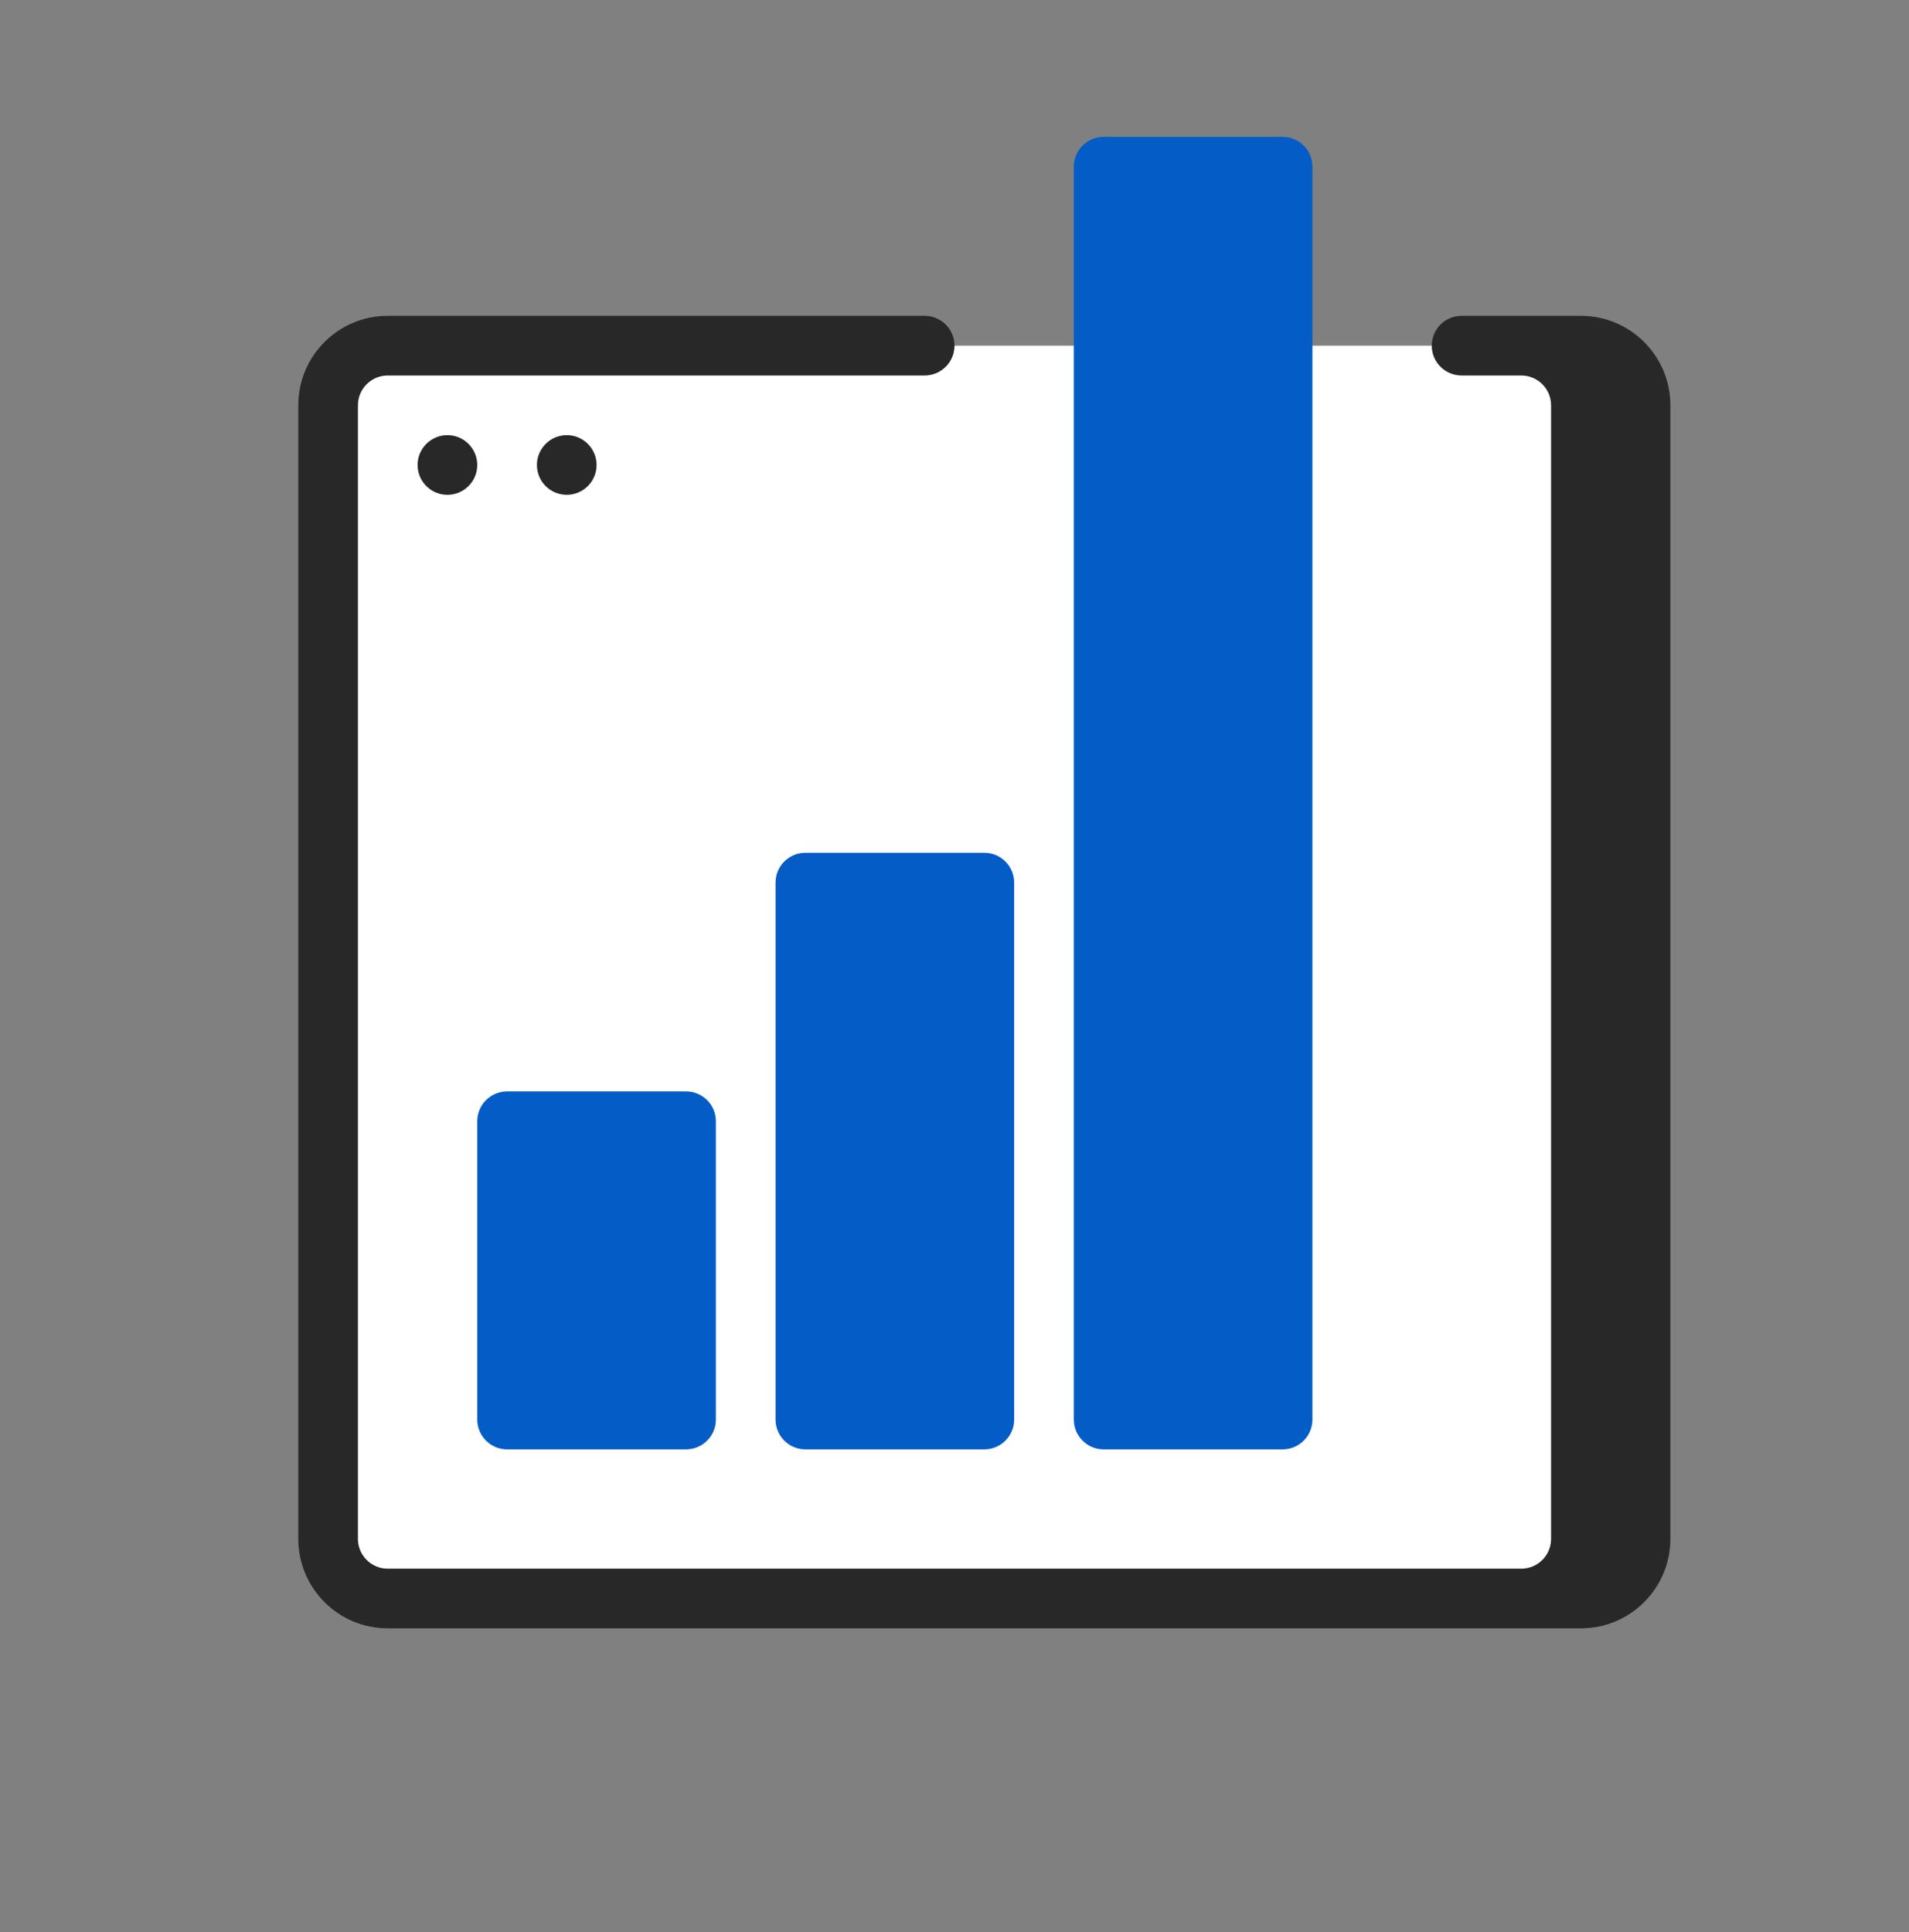
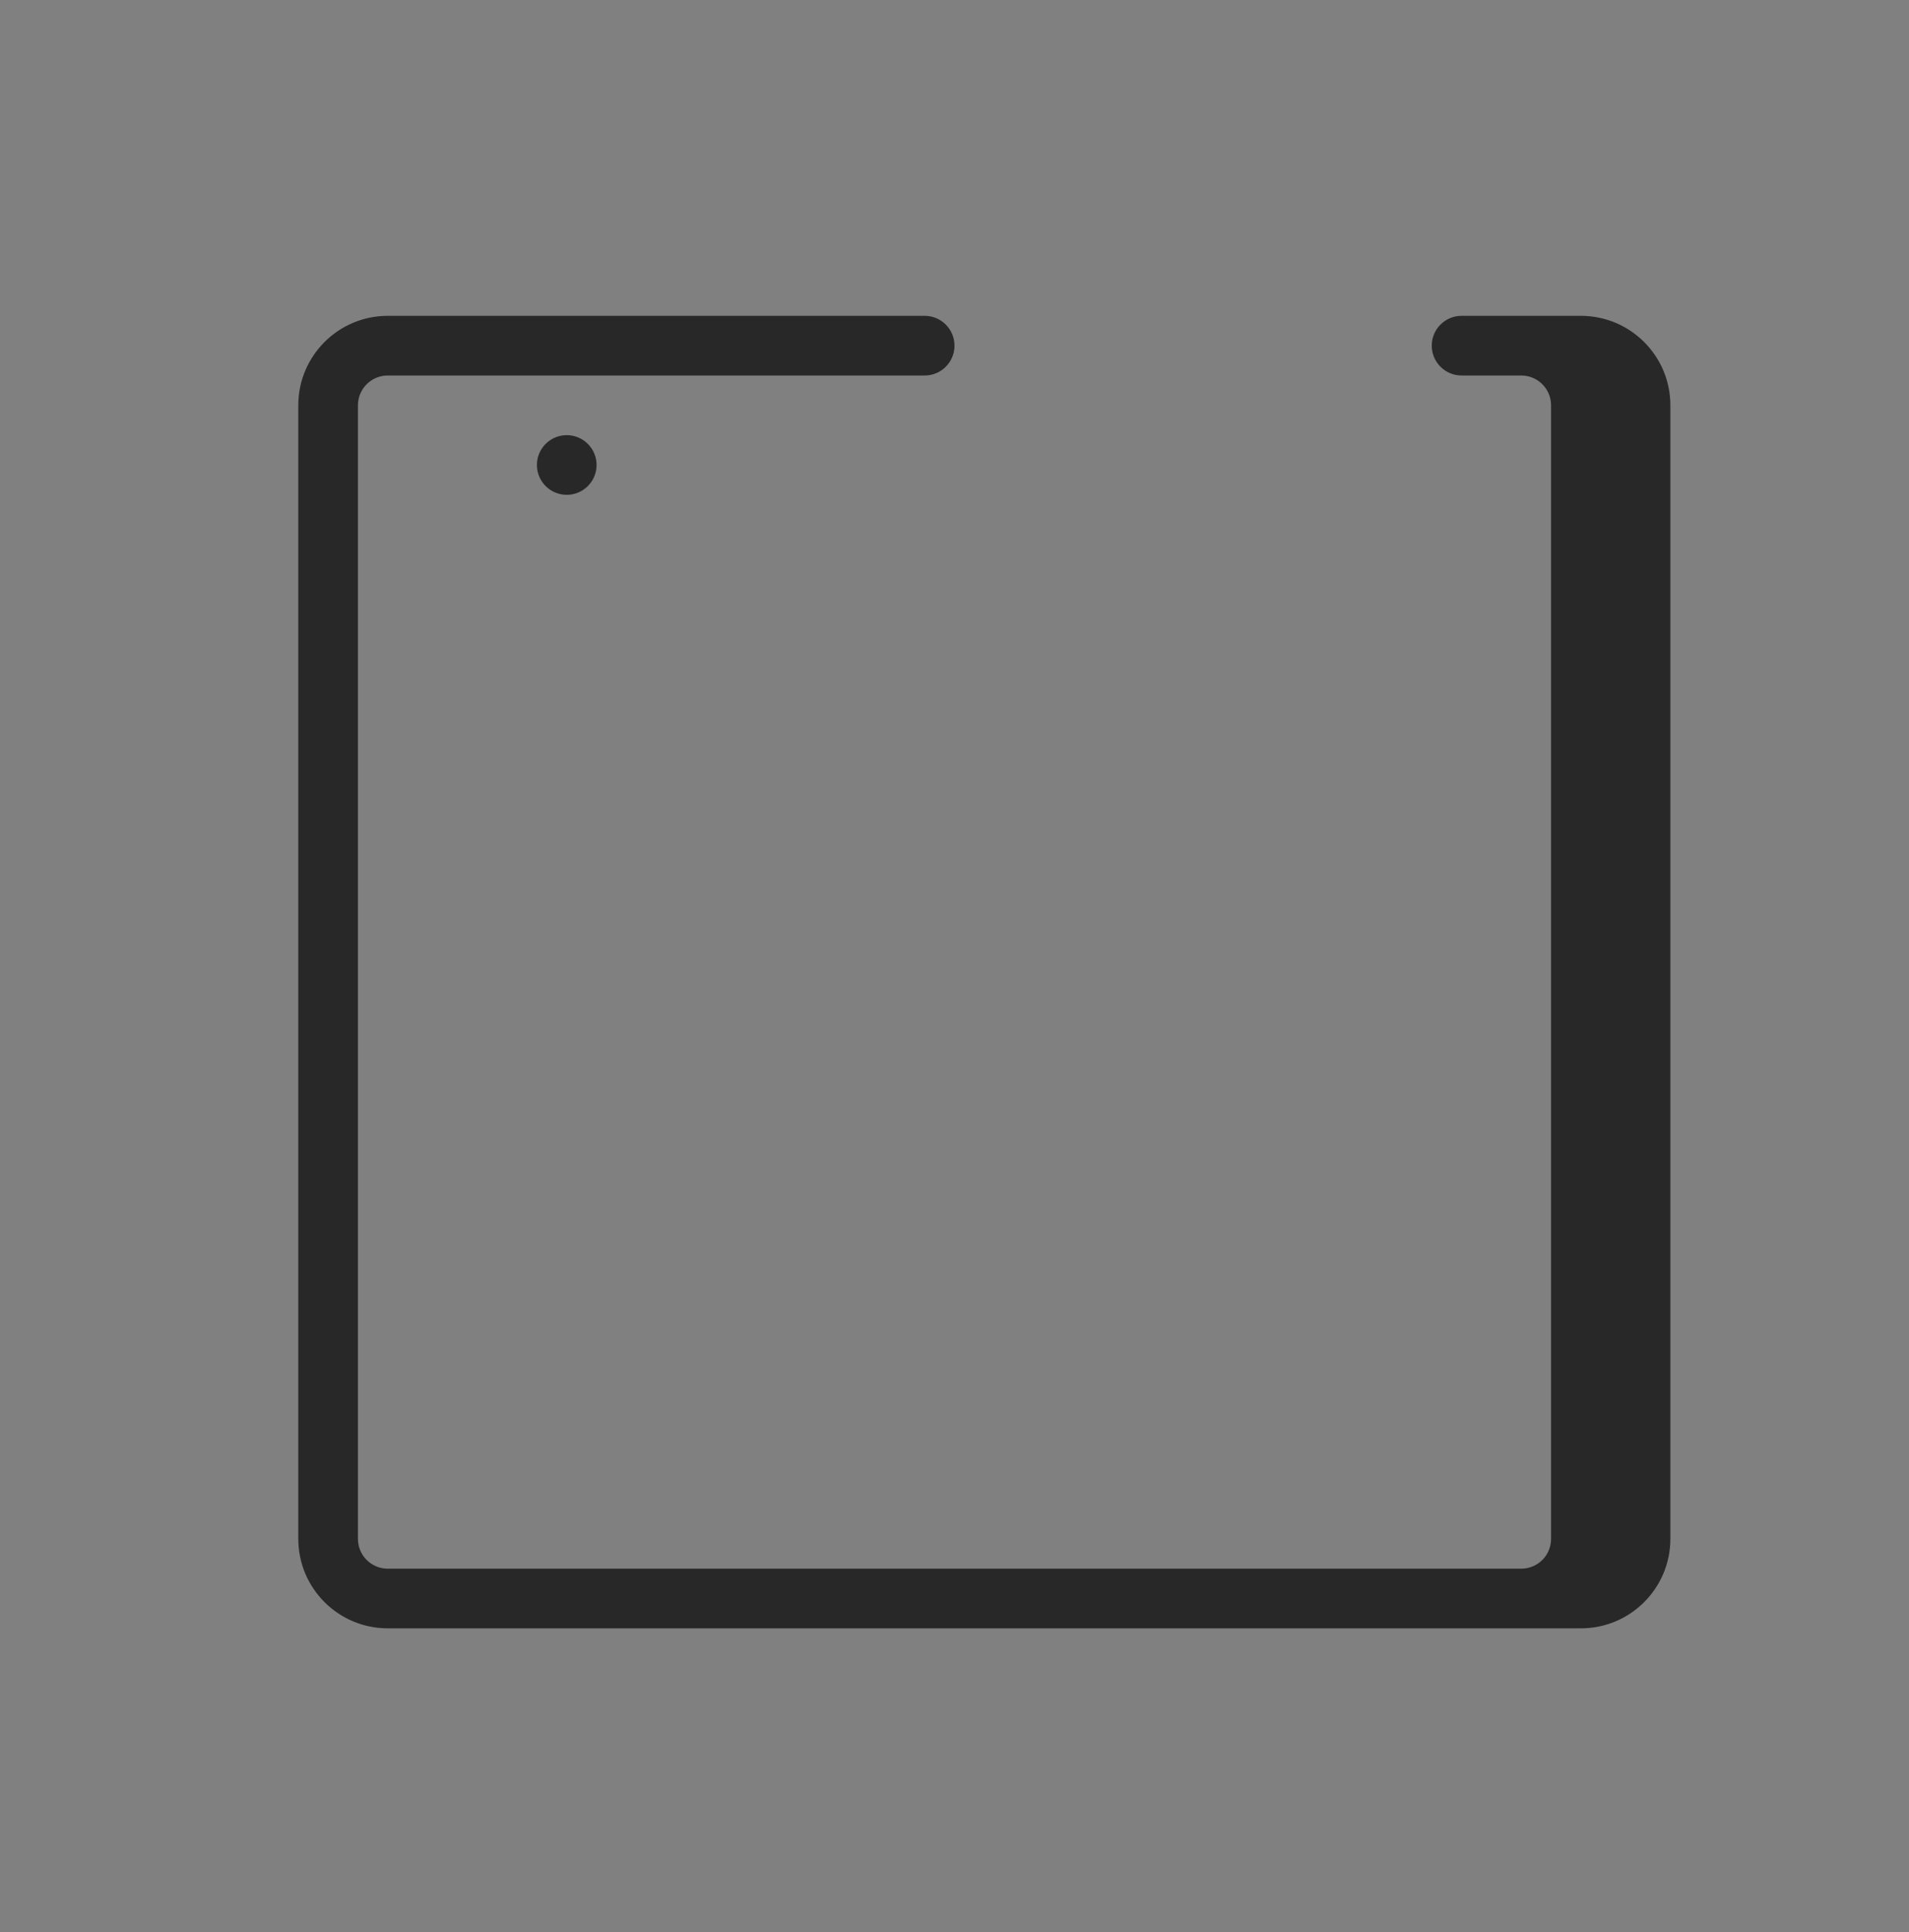
<svg xmlns="http://www.w3.org/2000/svg" width="83" height="84" viewBox="0 0 83 84" fill="none">
  <rect x="0" y="0" width="83" height="84" fill="#808080" stroke="none" />
-   <path d="M14.266 15.028H68.734V69.497H14.266V15.028Z" fill="white" />
  <path d="M15.562 17.622C15.562 16.906 16.143 16.325 16.859 16.325H40.203C40.919 16.325 41.5 15.745 41.5 15.028C41.5 14.312 40.919 13.731 40.203 13.731H16.859C14.711 13.731 12.969 15.473 12.969 17.622V66.903C12.969 69.052 14.711 70.794 16.859 70.794H68.734C70.883 70.794 72.625 69.052 72.625 66.903V17.622C72.625 15.473 70.883 13.731 68.734 13.731H63.547C62.831 13.731 62.25 14.312 62.25 15.028C62.25 15.745 62.831 16.325 63.547 16.325H66.141C66.857 16.325 67.438 16.906 67.438 17.622V66.903C67.438 67.62 66.857 68.2 66.141 68.2H16.859C16.143 68.2 15.562 67.62 15.562 66.903L15.562 17.622Z" fill="#282828" />
-   <path d="M20.75 20.216C20.75 20.932 20.169 21.513 19.453 21.513C18.737 21.513 18.156 20.932 18.156 20.216C18.156 19.5 18.737 18.919 19.453 18.919C20.169 18.919 20.75 19.5 20.75 20.216Z" fill="#282828" />
  <path d="M25.938 20.216C25.938 20.932 25.357 21.513 24.641 21.513C23.924 21.513 23.344 20.932 23.344 20.216C23.344 19.5 23.924 18.919 24.641 18.919C25.357 18.919 25.938 19.5 25.938 20.216Z" fill="#282828" />
-   <path d="M47.984 5.95C47.268 5.95 46.688 6.531 46.688 7.247V61.716C46.688 62.432 47.268 63.013 47.984 63.013H55.766C56.482 63.013 57.062 62.432 57.062 61.716V7.247C57.062 6.531 56.482 5.95 55.766 5.95H47.984Z" fill="#045DC6" />
-   <path d="M33.719 38.372C33.719 37.656 34.299 37.075 35.016 37.075H42.797C43.513 37.075 44.094 37.656 44.094 38.372V61.716C44.094 62.432 43.513 63.013 42.797 63.013H35.016C34.299 63.013 33.719 62.432 33.719 61.716V38.372Z" fill="#045DC6" />
-   <path d="M22.047 47.45C21.331 47.45 20.75 48.031 20.75 48.747V61.716C20.75 62.432 21.331 63.013 22.047 63.013H29.828C30.544 63.013 31.125 62.432 31.125 61.716V48.747C31.125 48.031 30.544 47.45 29.828 47.45H22.047Z" fill="#045DC6" />
</svg>